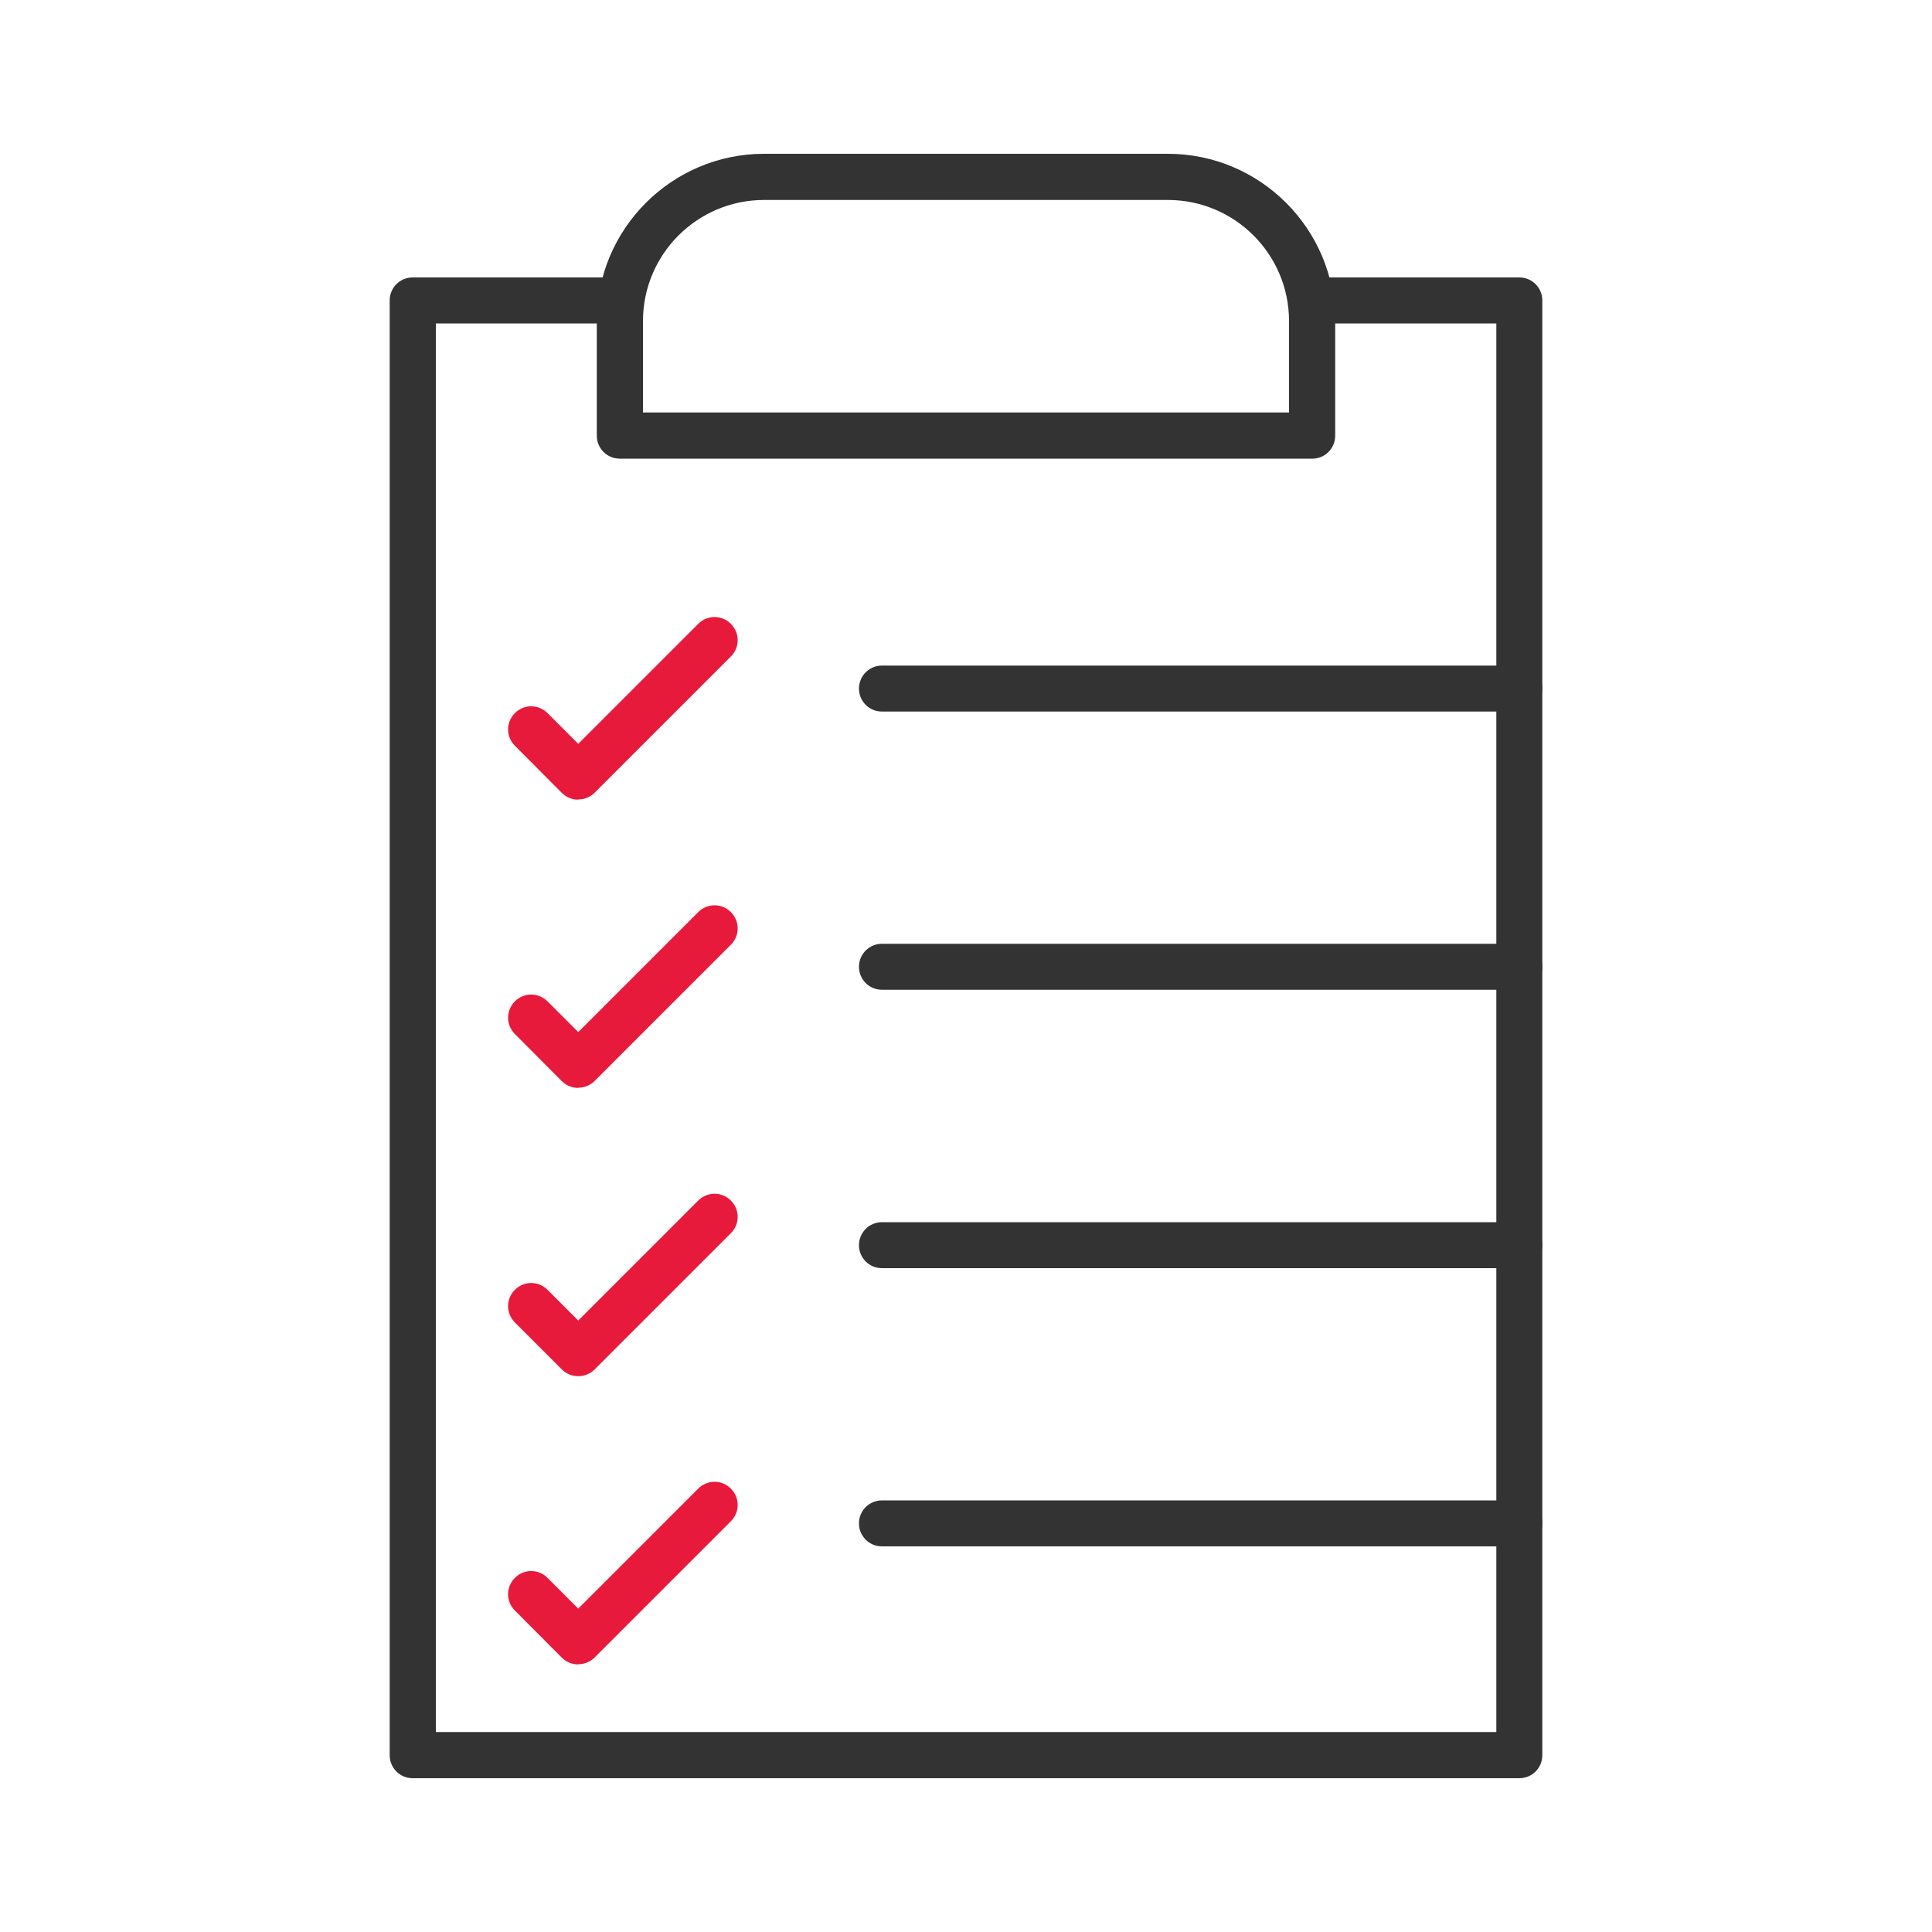
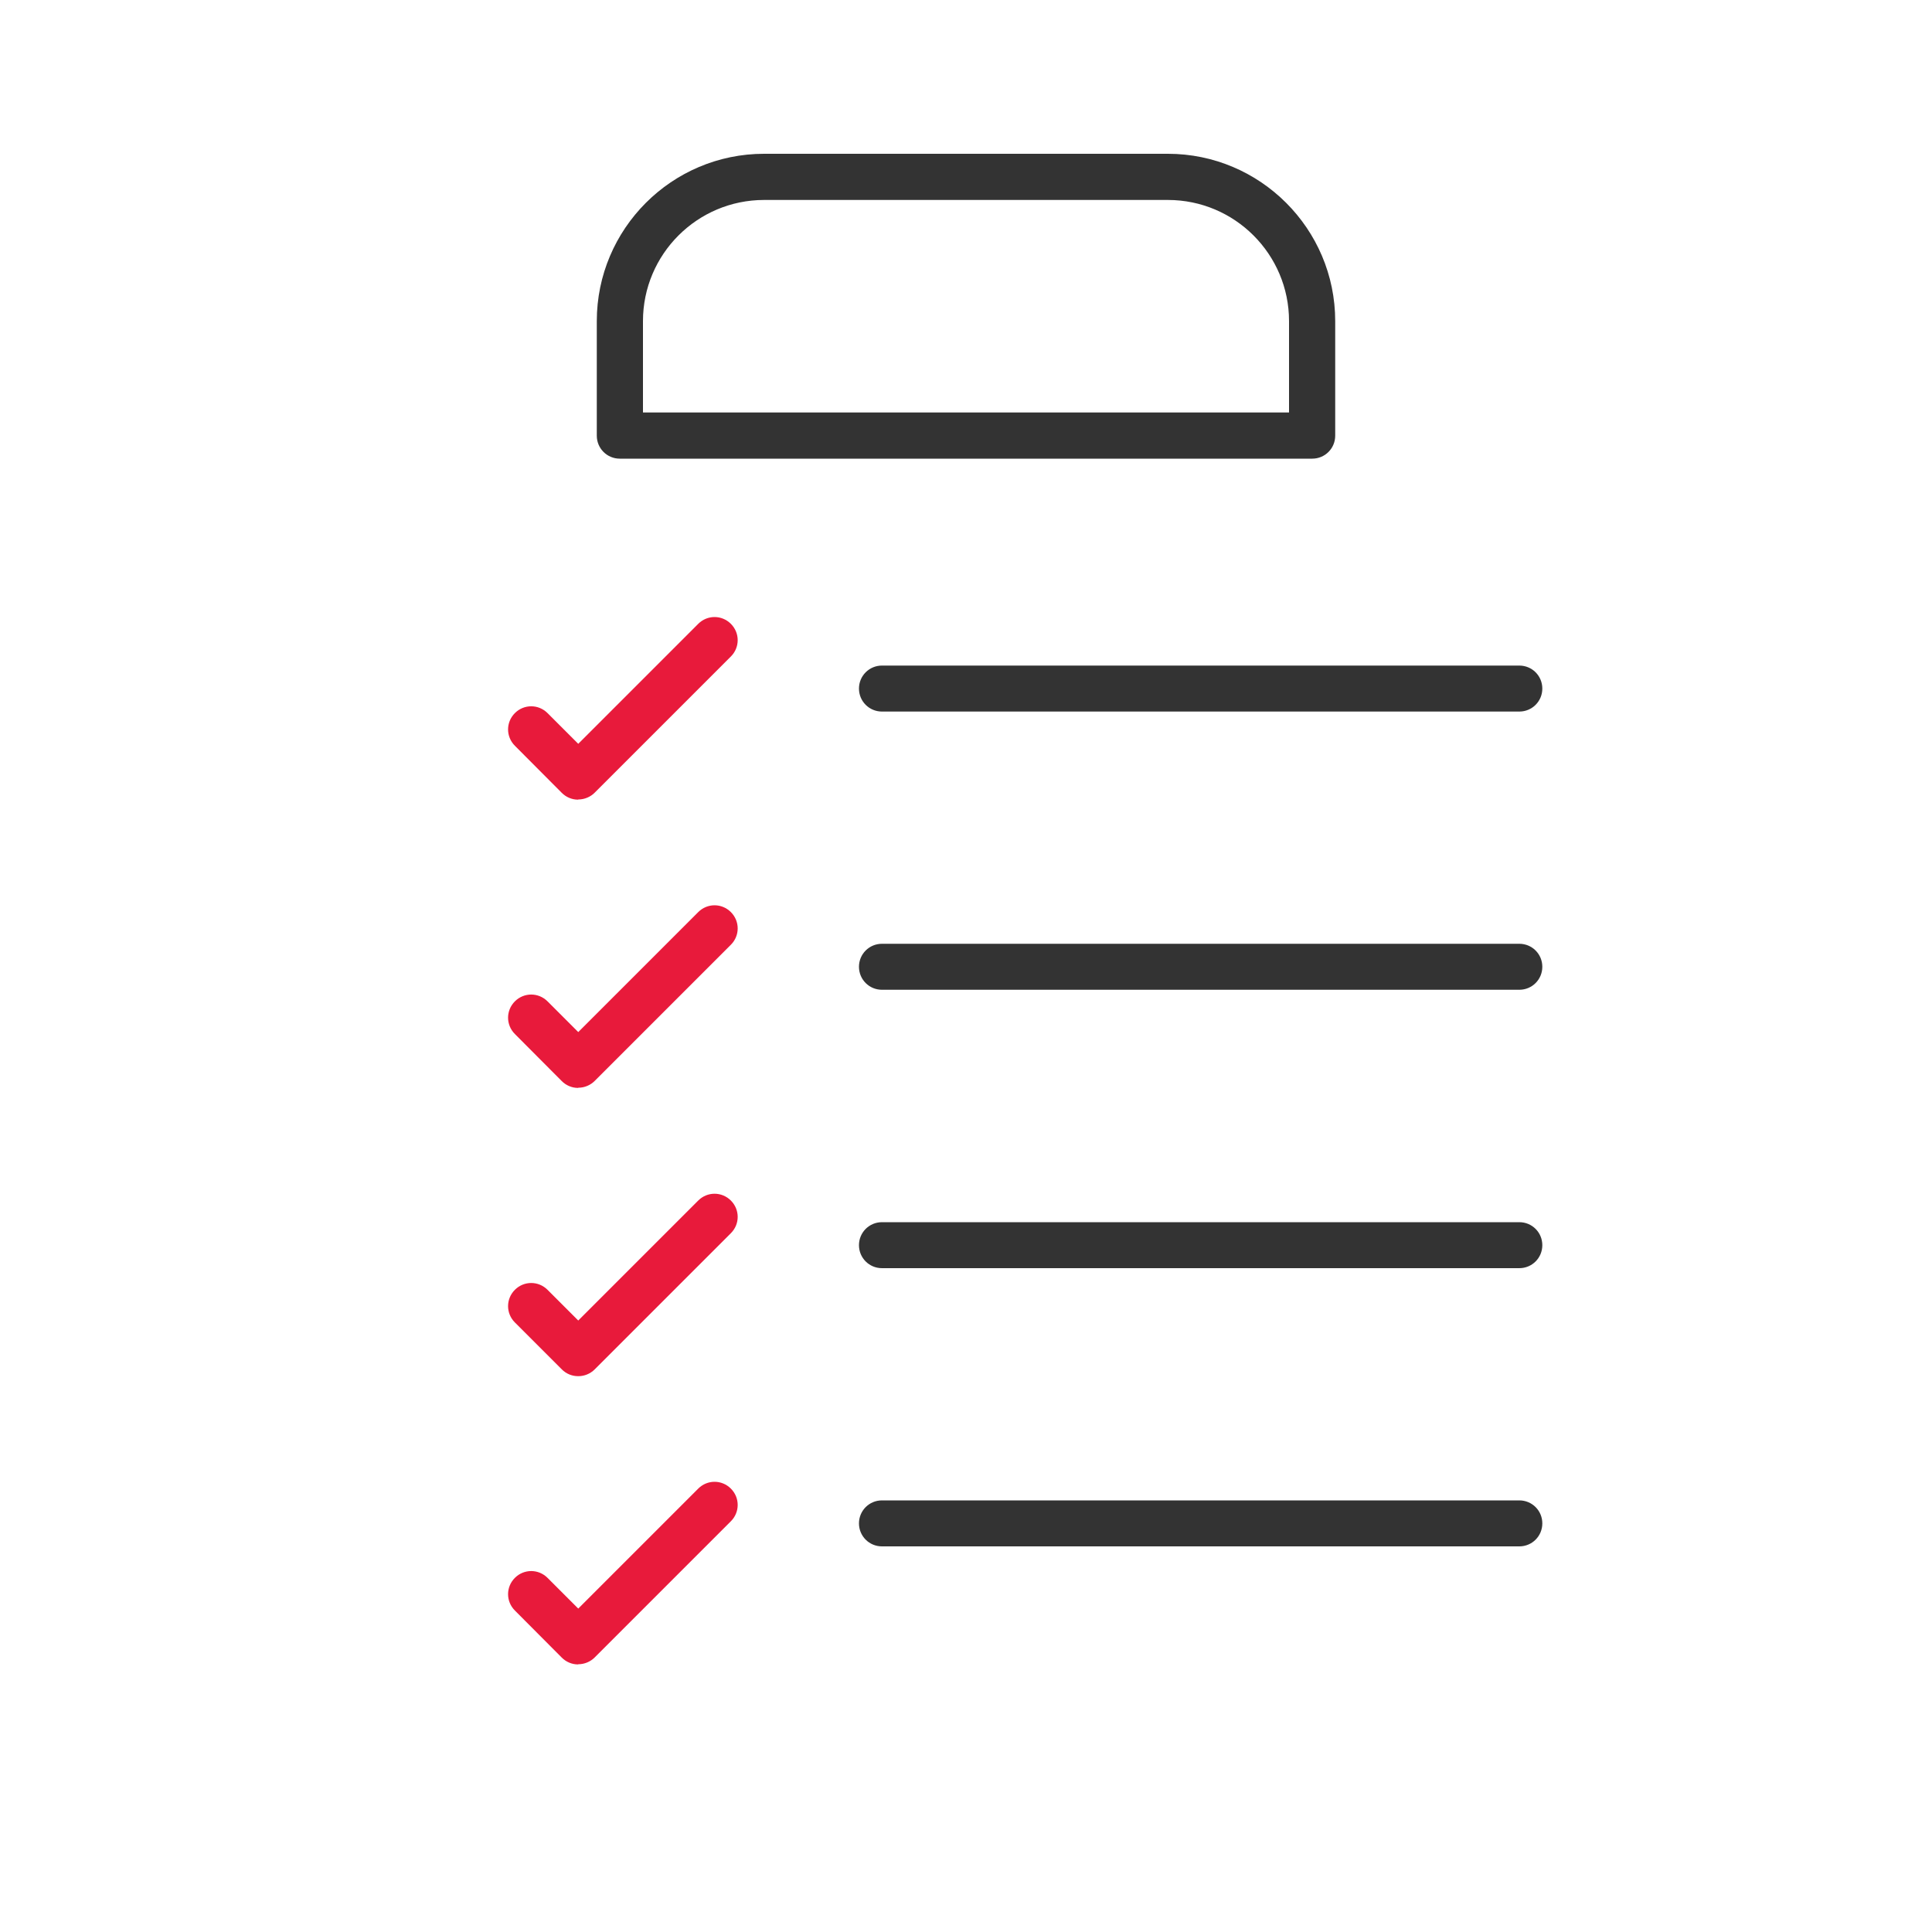
<svg xmlns="http://www.w3.org/2000/svg" id="Designs" viewBox="0 0 100 100">
  <defs>
    <style>
      .cls-1 {
        fill: #333;
      }

      .cls-2 {
        fill: #e81a3b;
      }
    </style>
  </defs>
-   <path class="cls-1" d="M78.64,92.04H21.36c-.66,0-1.19-.53-1.19-1.19V15.55c0-.66.53-1.19,1.19-1.19h10.73c.66,0,1.19.53,1.19,1.19s-.53,1.19-1.19,1.19h-9.53v72.91h54.89V16.74h-9.53c-.66,0-1.19-.53-1.19-1.19s.53-1.19,1.19-1.19h10.72c.66,0,1.19.53,1.19,1.19v75.3c0,.66-.53,1.19-1.19,1.19Z" />
  <path class="cls-1" d="M67.91,23.74h-35.83c-.66,0-1.19-.53-1.19-1.19v-5.93c0-4.77,3.88-8.66,8.66-8.66h20.9c4.77,0,8.66,3.88,8.66,8.66v5.93c0,.66-.53,1.19-1.19,1.19ZM33.28,21.35h33.44v-4.73c0-3.46-2.81-6.27-6.27-6.27h-20.9c-3.46,0-6.27,2.81-6.27,6.27v4.73Z" />
  <path class="cls-2" d="M29.92,41.39h0c-.32,0-.62-.13-.84-.35l-2.43-2.44c-.47-.47-.47-1.22,0-1.69.47-.47,1.22-.47,1.69,0l1.59,1.59,6.21-6.21c.47-.47,1.22-.47,1.69,0,.47.47.47,1.22,0,1.69l-7.05,7.05c-.22.22-.53.35-.84.35Z" />
  <path class="cls-2" d="M29.92,56.31h0c-.32,0-.62-.13-.84-.35l-2.43-2.44c-.47-.47-.47-1.22,0-1.69.47-.47,1.22-.47,1.69,0l1.59,1.59,6.21-6.21c.47-.47,1.22-.47,1.69,0,.47.47.47,1.22,0,1.69l-7.05,7.05c-.22.22-.53.35-.84.35Z" />
  <path class="cls-2" d="M29.92,71.23c-.31,0-.61-.12-.84-.35l-2.43-2.43c-.47-.47-.47-1.22,0-1.69s1.22-.47,1.69,0l1.59,1.59,6.21-6.21c.47-.47,1.22-.47,1.69,0,.47.47.47,1.22,0,1.69l-7.05,7.05c-.23.23-.54.35-.84.35Z" />
  <path class="cls-2" d="M29.92,86.15h0c-.32,0-.62-.13-.84-.35l-2.43-2.44c-.47-.47-.47-1.22,0-1.69.47-.47,1.22-.47,1.69,0l1.59,1.59,6.21-6.21c.47-.47,1.22-.47,1.69,0,.47.47.47,1.22,0,1.69l-7.05,7.05c-.22.22-.53.35-.84.35Z" />
  <path class="cls-1" d="M78.64,36.83h-32.99c-.66,0-1.19-.53-1.19-1.19s.53-1.19,1.19-1.19h32.99c.66,0,1.19.53,1.19,1.19s-.53,1.19-1.19,1.19Z" />
  <path class="cls-1" d="M78.64,51.23h-32.99c-.66,0-1.19-.53-1.19-1.19s.53-1.19,1.19-1.19h32.99c.66,0,1.19.53,1.19,1.19s-.53,1.19-1.19,1.19Z" />
  <path class="cls-1" d="M78.64,65.64h-32.99c-.66,0-1.19-.53-1.19-1.19s.53-1.19,1.19-1.19h32.99c.66,0,1.19.53,1.19,1.19s-.53,1.19-1.19,1.19Z" />
  <path class="cls-1" d="M78.64,80.04h-32.99c-.66,0-1.19-.53-1.19-1.19s.53-1.19,1.19-1.19h32.99c.66,0,1.19.53,1.19,1.19s-.53,1.19-1.19,1.19Z" />
</svg>